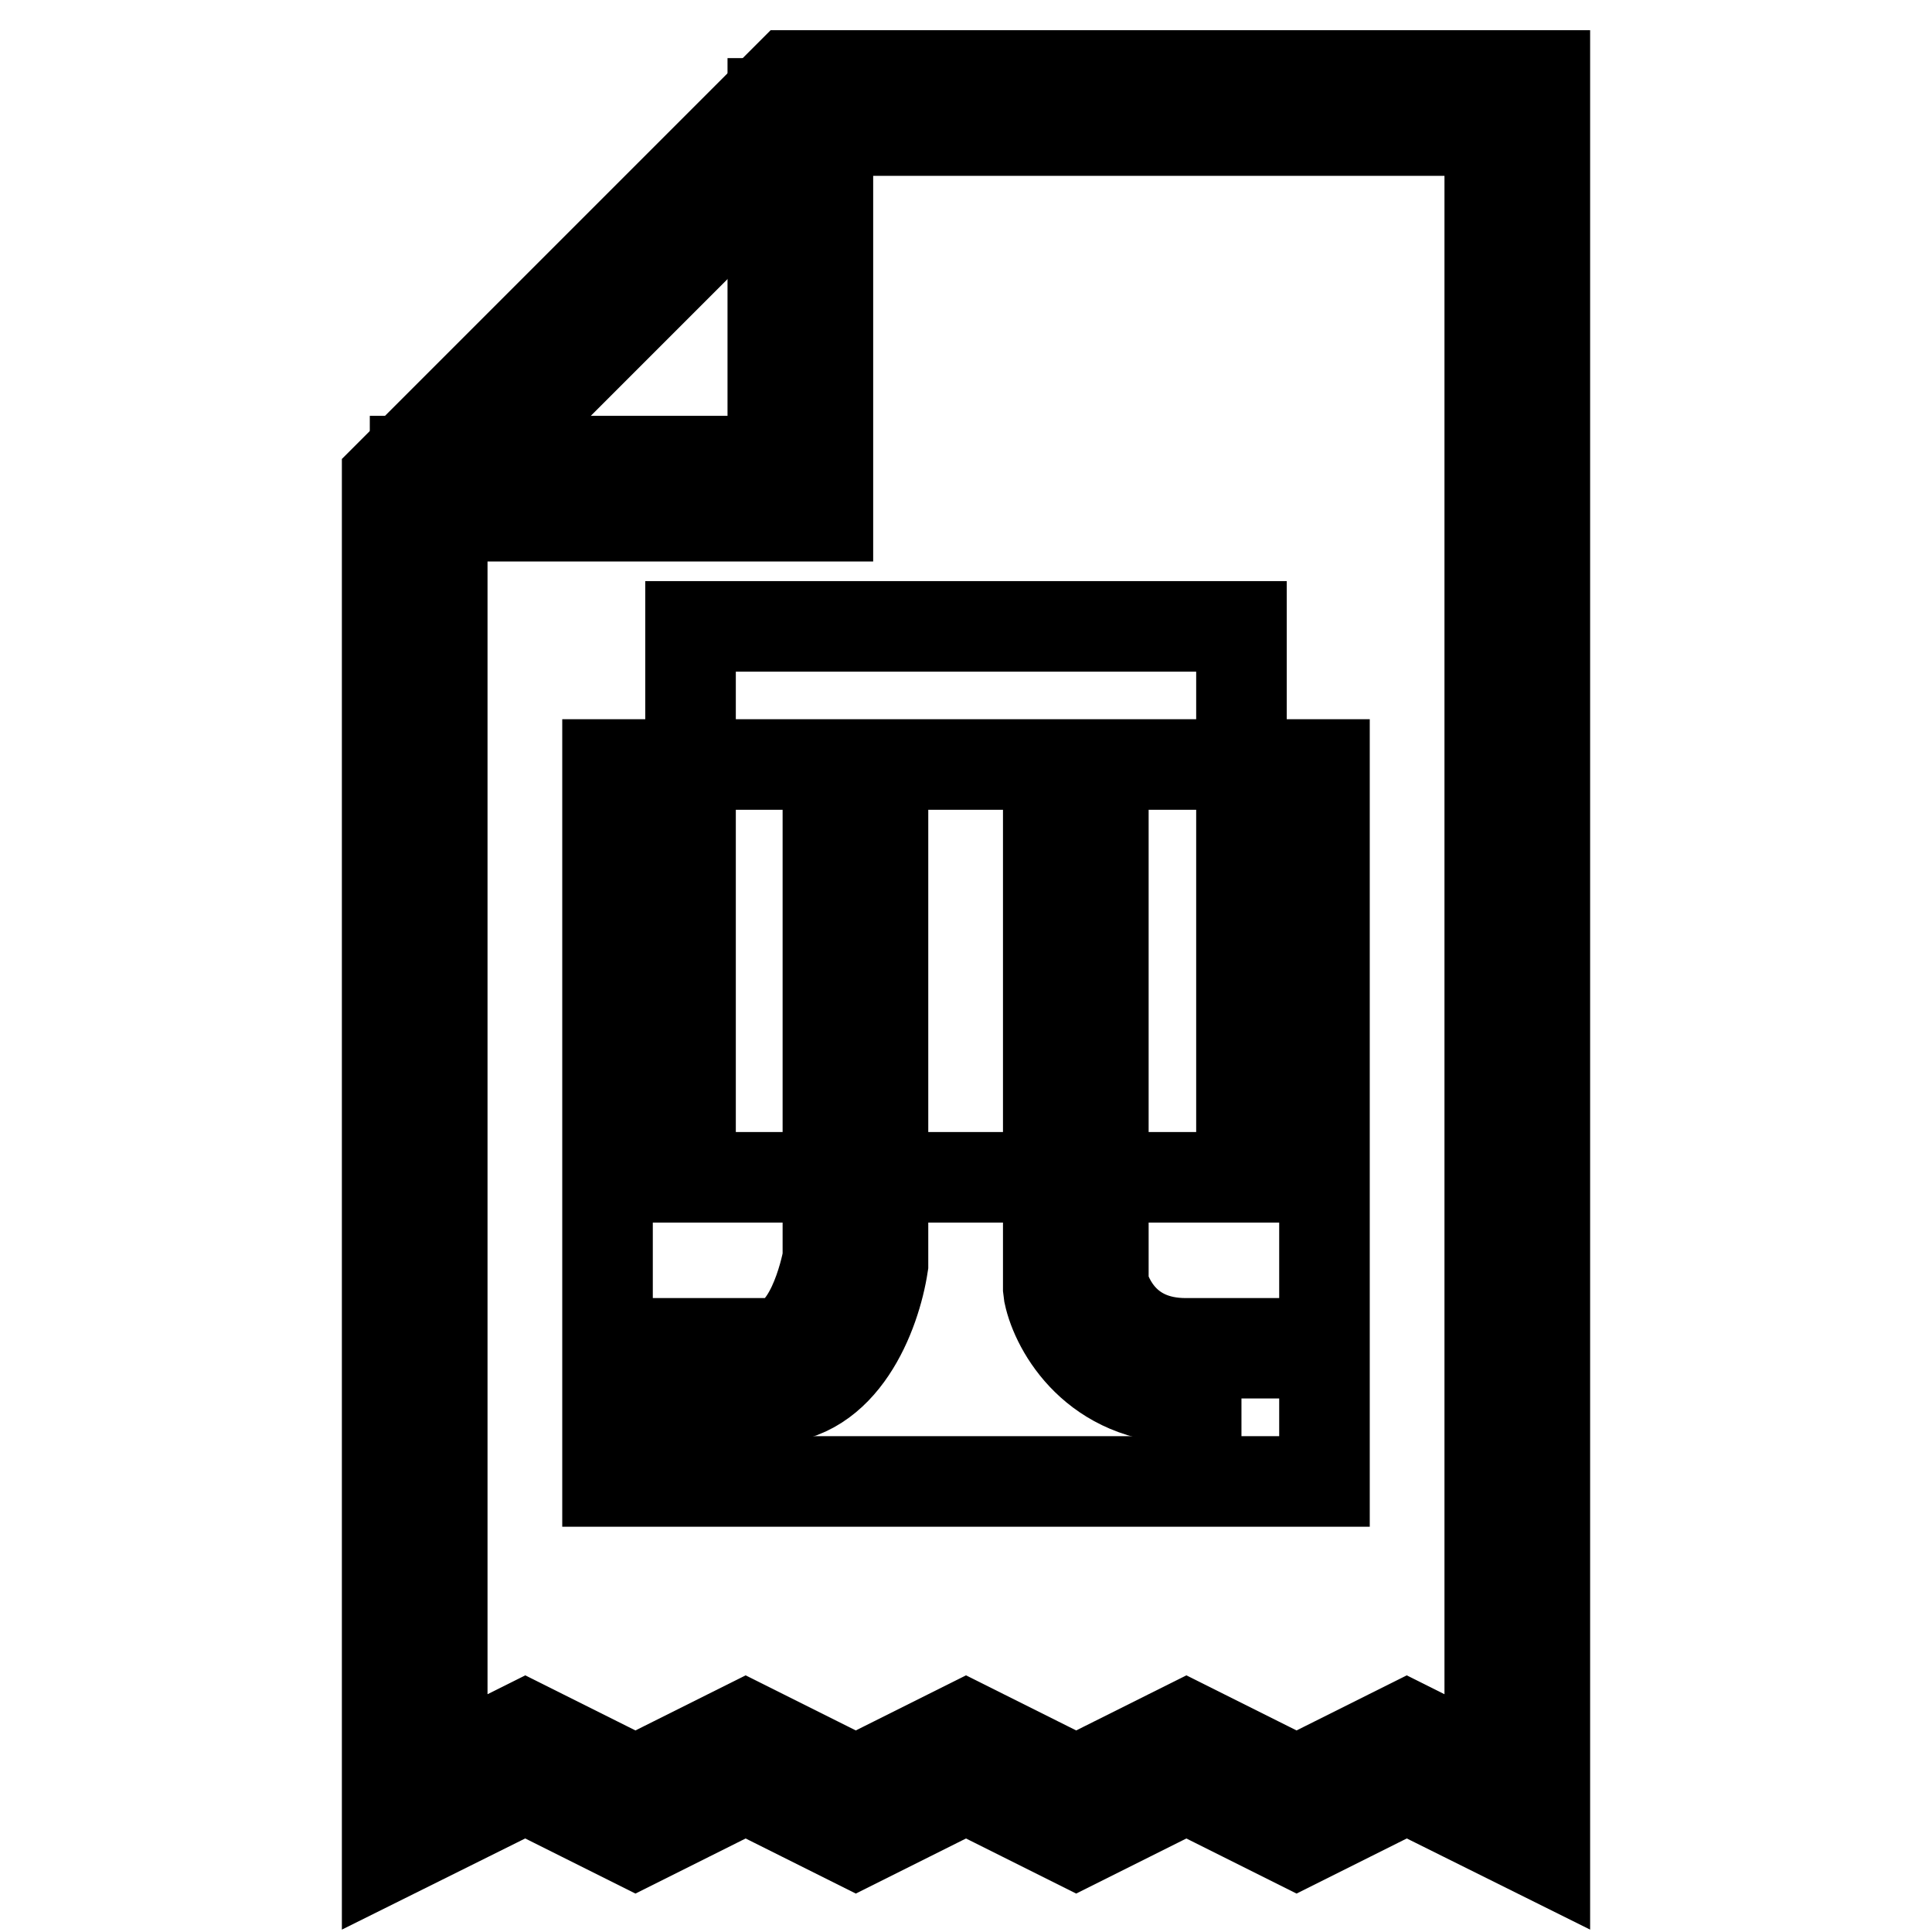
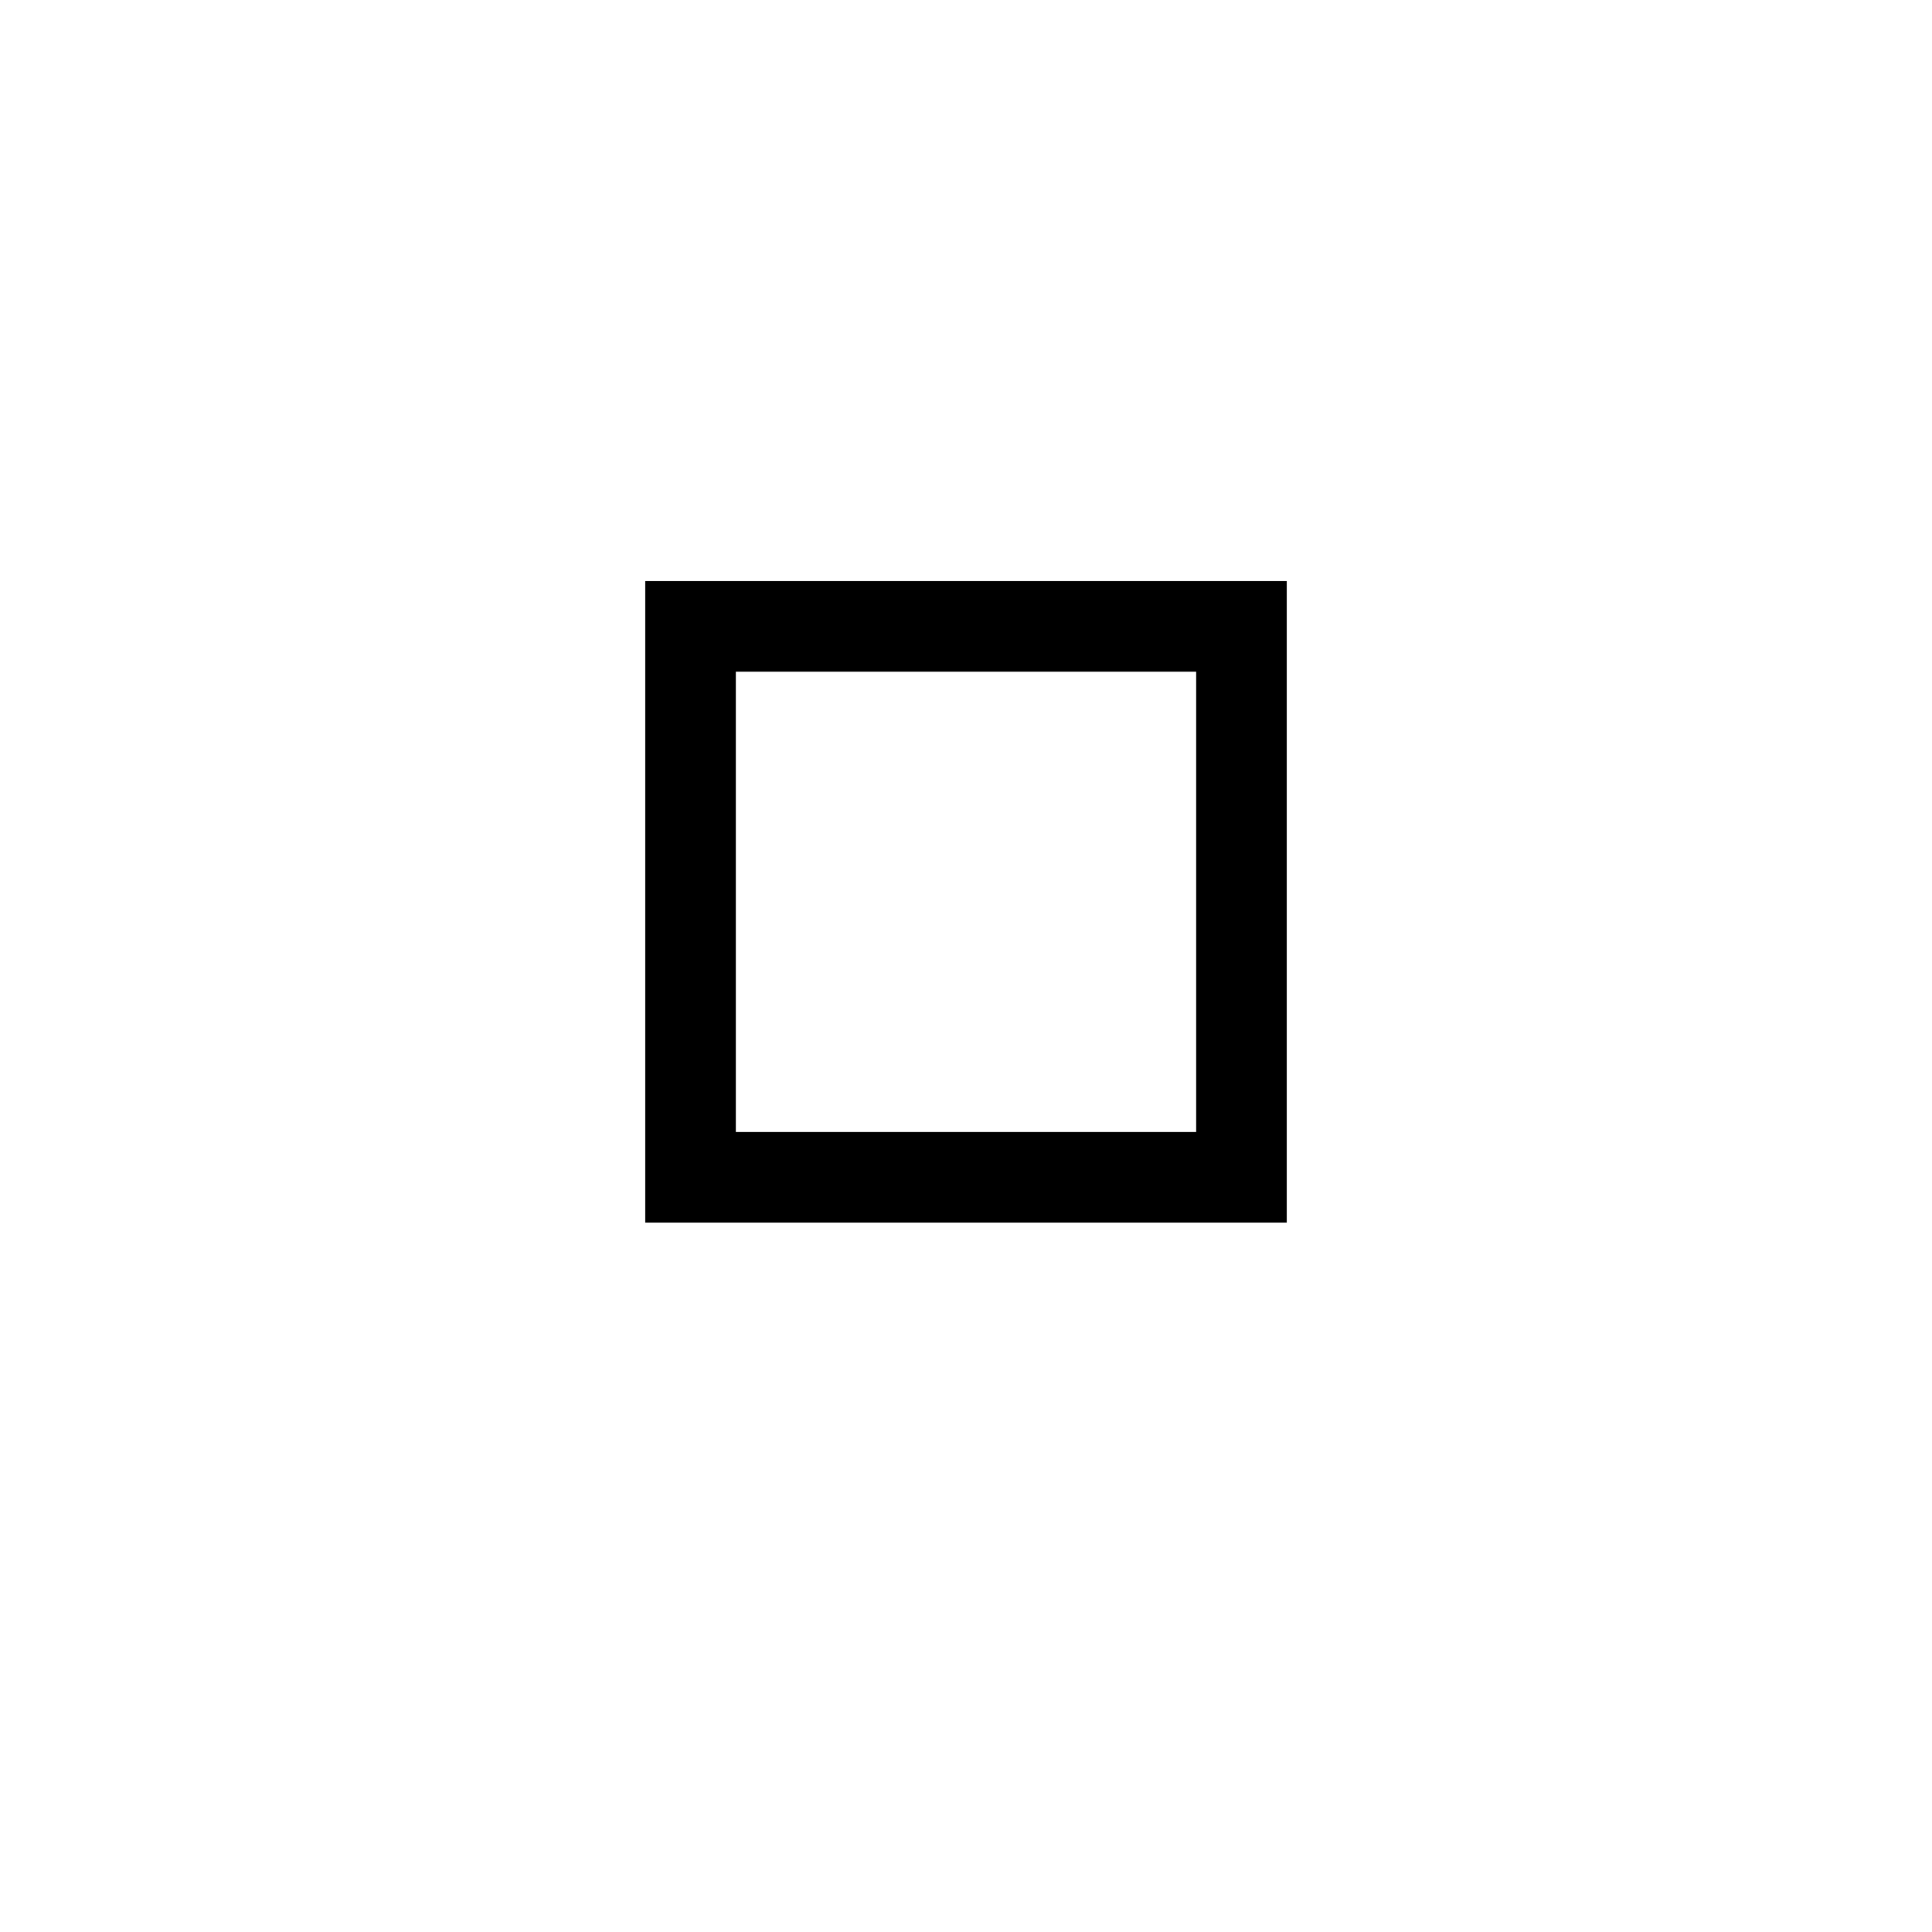
<svg xmlns="http://www.w3.org/2000/svg" version="1.1" x="0px" y="0px" viewBox="0 0 256 256" enable-background="new 0 0 256 256" xml:space="preserve">
  <g>
    <g>
      <g>
-         <path stroke-width="12" fill-opacity="0" stroke="#000000" d="M51.3,246V63.3L104.6,10h100.1v236l-18.3-9.1l-14.6,7.3l-14.6-7.3l-14.6,7.3l-14.6-7.3l-14.6,7.3  l-14.6-7.3l-14.6,7.3l-14.6-7.3L51.3,246z M157.2,228.7l14.6,7.3l14.6-7.3l11,5.5V17.3h-89.8l-49,49v167.9l11-5.5l14.6,7.3  l14.6-7.3l14.6,7.3l14.6-7.3l14.6,7.3L157.2,228.7z" />
-       </g>
+         </g>
      <g>
-         <path stroke-width="12" fill-opacity="0" stroke="#000000" d="M109.7 68.4L55 68.4 55 61.1 102.4 61.1 102.4 13.7 109.7 13.7 z" />
-       </g>
+         </g>
    </g>
    <g>
      <path stroke-width="12" fill-opacity="0" stroke="#000000" d="M91.5 83h73v73h-73z" />
    </g>
    <g>
-       <path stroke-width="12" fill-opacity="0" stroke="#000000" d="M80.5 101.3h95v95h-95z" />
-     </g>
+       </g>
    <g>
-       <path stroke-width="12" fill-opacity="0" stroke="#000000" d="M102,185.3H91.5V178H102c5.3,0,7.4-9.7,7.7-11.3v-58.1h7.3l0,59C116,174.2,111.7,185.3,102,185.3z" />
-     </g>
+       </g>
    <g>
-       <path stroke-width="12" fill-opacity="0" stroke="#000000" d="M164.5,185.3h-7.3c-12,0-17.2-9.1-18.2-13.8l-0.1-0.8v-62.1h7.3v61.6c0.5,1.6,2.7,7.8,10.9,7.8h7.3V185.3z  " />
-     </g>
+       </g>
  </g>
</svg>